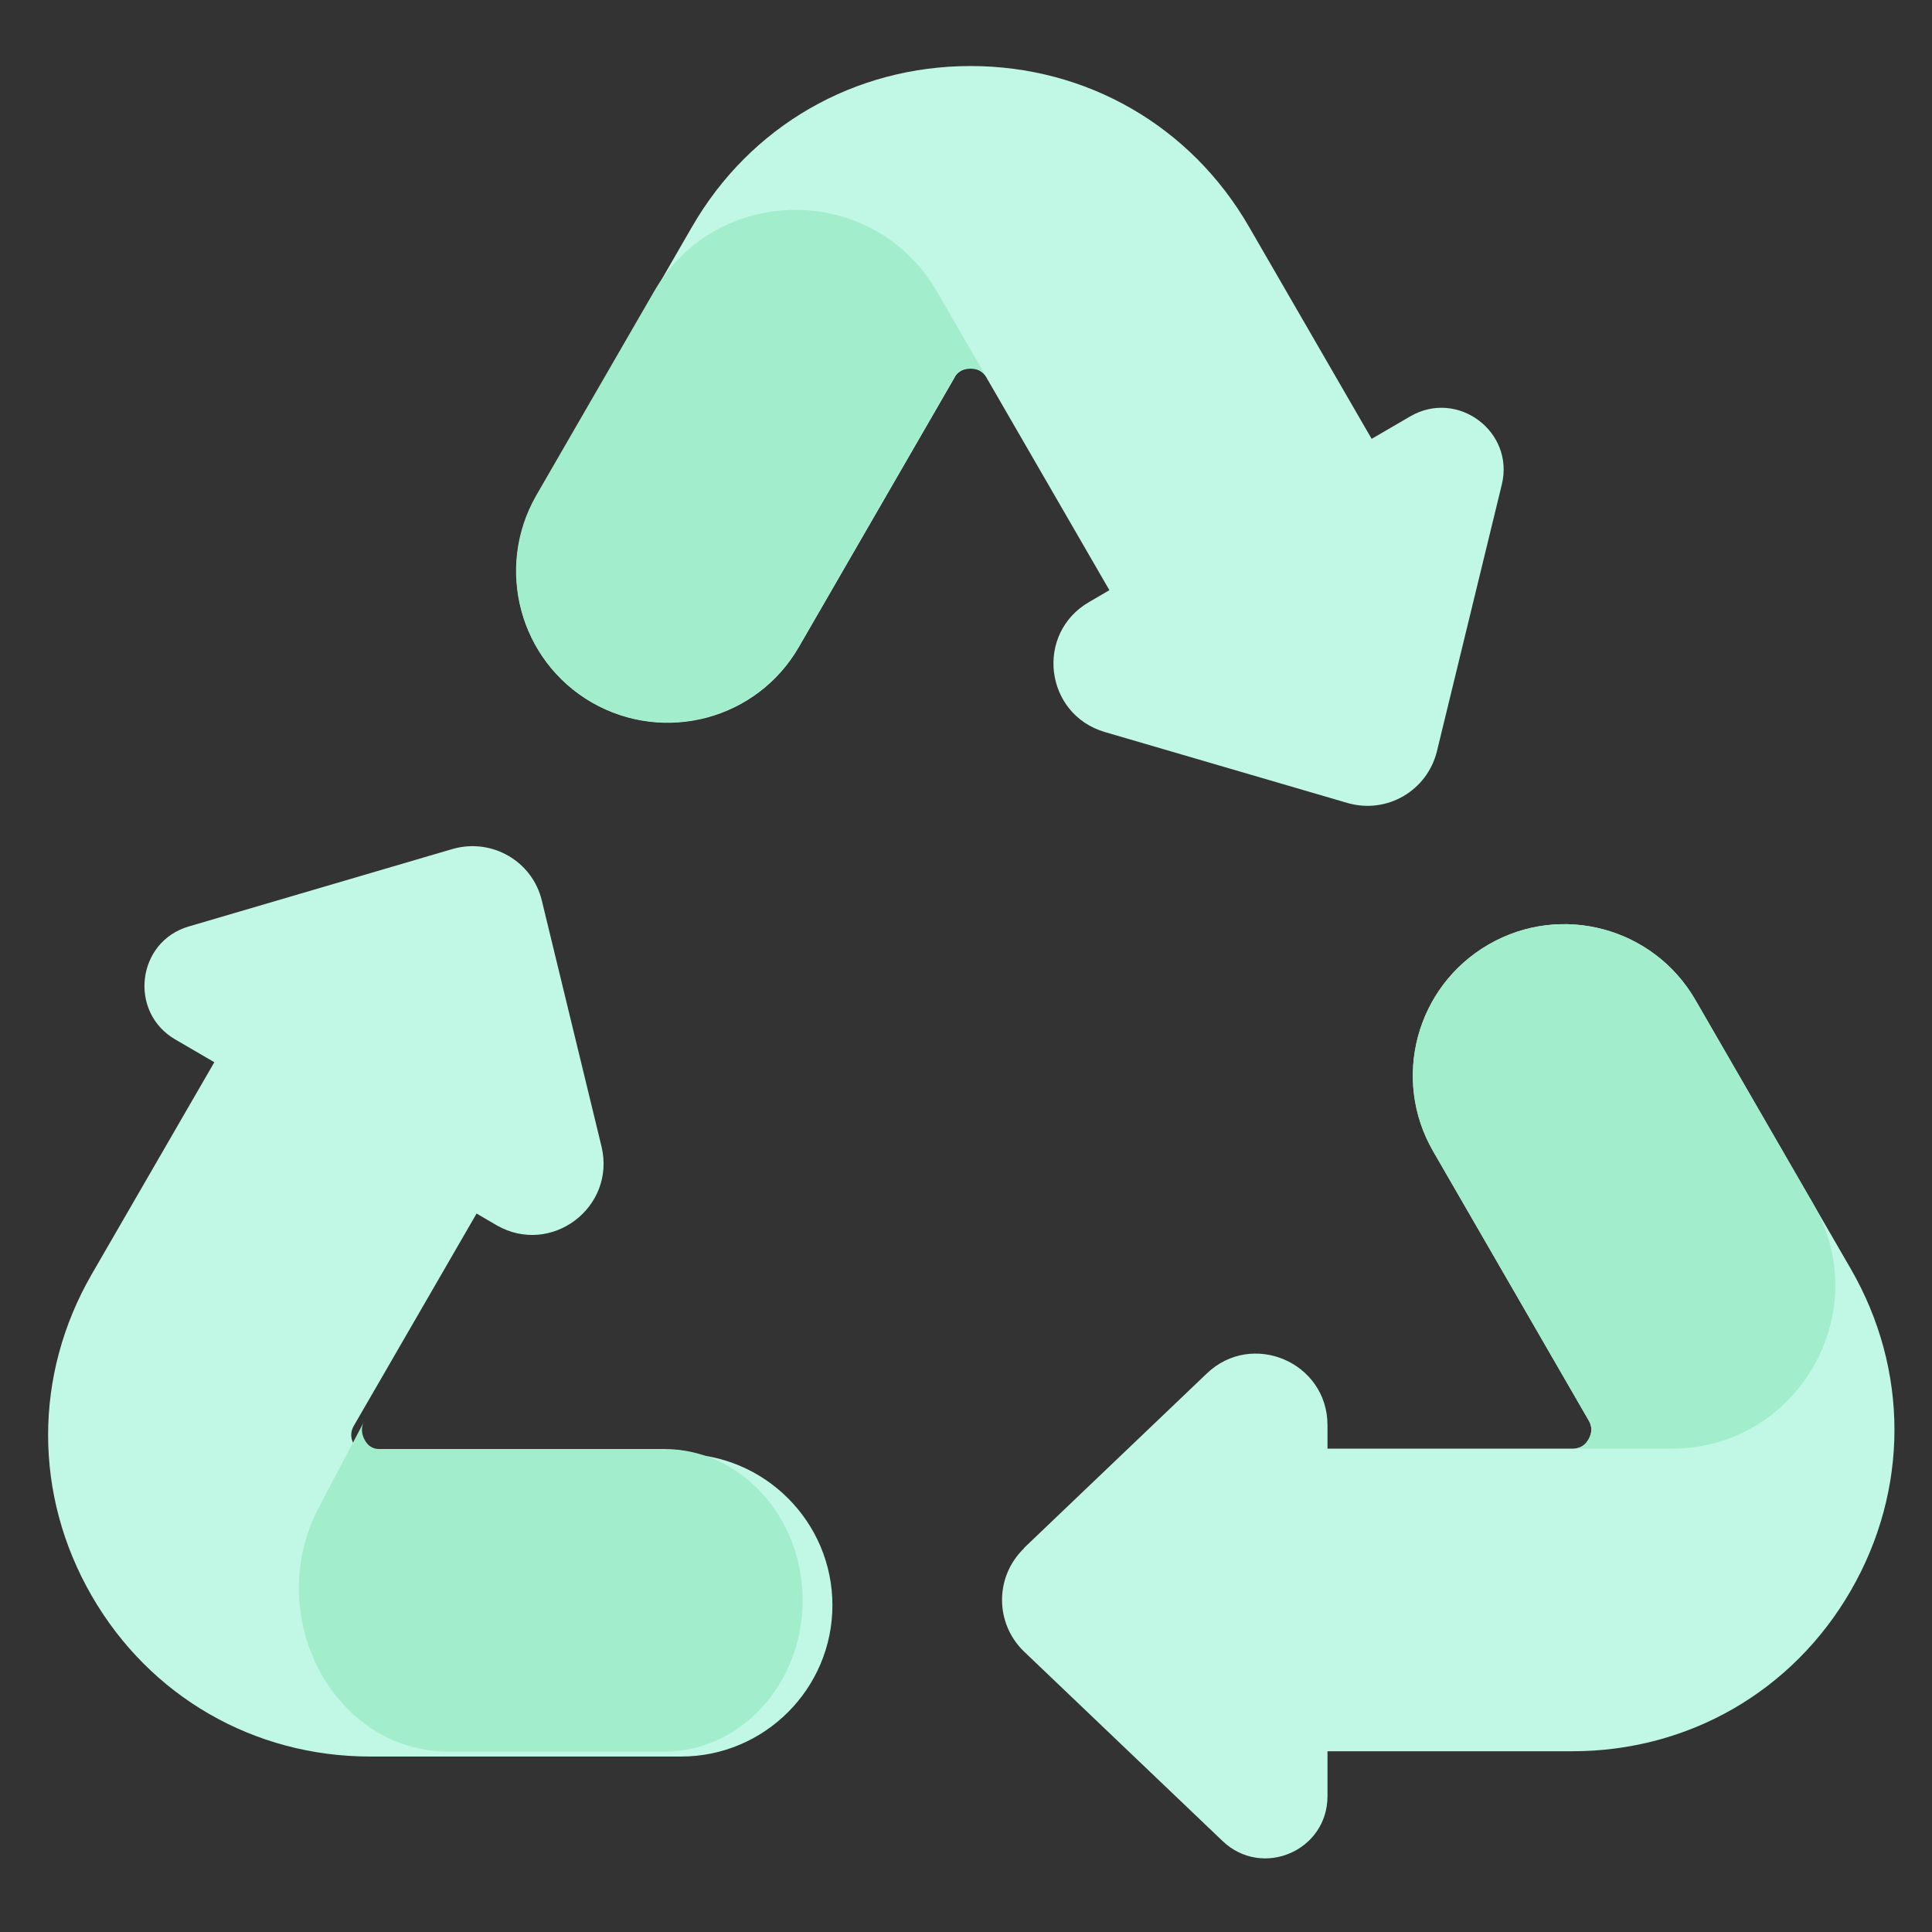
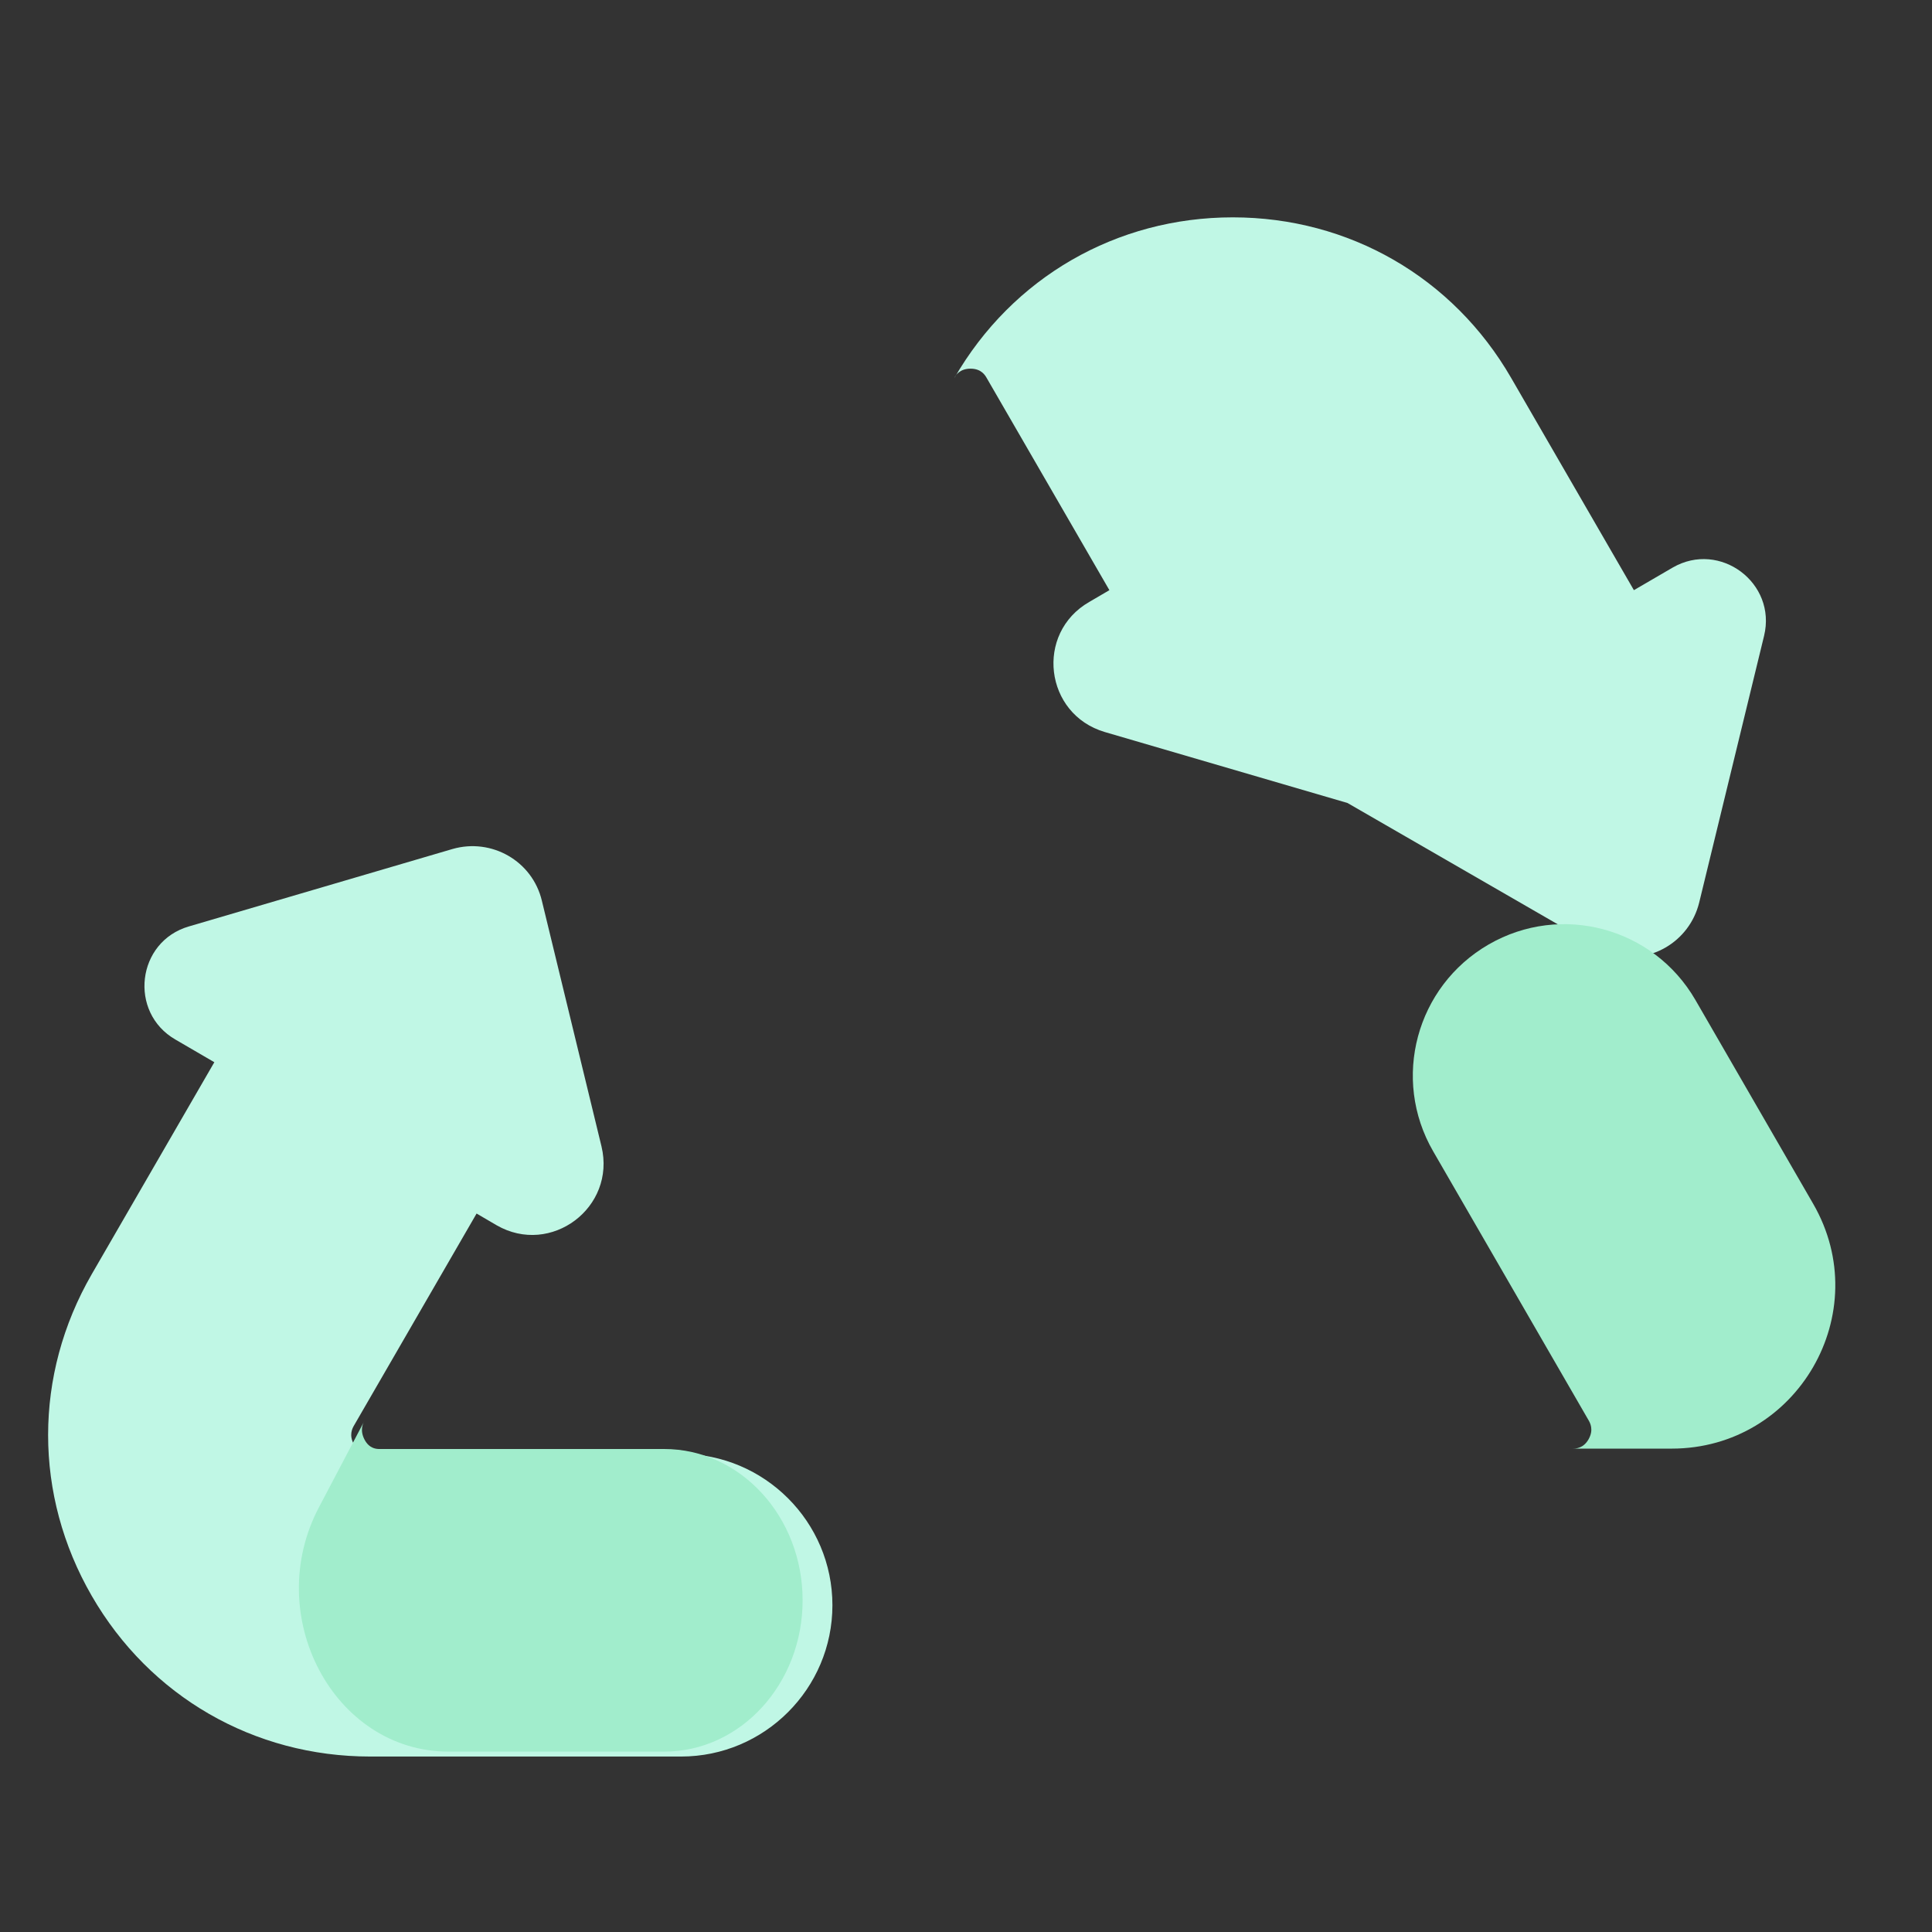
<svg xmlns="http://www.w3.org/2000/svg" id="Capa_1" version="1.1" viewBox="0 0 512 512">
  <rect x="0" y="0" width="512" height="512" fill="#333333" stroke="none" />
  <defs>
    <style>
      .st0 {
        fill: #a1edcc;
      }

      .st1 {
        display: none;
        fill: #353535;
      }

      .st2 {
        fill: #c0f7e5;
      }
    </style>
  </defs>
  <g>
    <path class="st2" d="M143.6,238.7l15.8,65.1c3.9,16.2-13.4,29.2-27.8,20.9l-5.3-3.1-32.5,56.2c-.4.7-1.4,2.5,0,5s3.6,2.5,4.3,2.5h82.4c22.1,0,40.1,18,40.1,40.1s-18,40.1-40.1,40.1h-82.4c-30.8,0-58.4-15.9-73.8-42.6-15.4-26.7-15.4-58.5,0-85.2l32.5-56.2-10.3-6c-12.5-7.2-10.3-26,3.6-30l69.8-20.5c10.4-3,21.2,3.2,23.7,13.7h0Z" />
    <path class="st0" d="M96.6,381.5c1.3,2.5,3.3,2.5,4,2.5h75.4c20.3,0,36.7,18,36.7,40.1s-16.4,40.1-36.7,40.1h-57.1c-30.5,0-49.6-36.1-34.3-64.9l12-22.8c-.4.7-1.3,2.5,0,5h0Z" />
  </g>
  <g>
-     <path class="st2" d="M357.1,212.8l-64.3-18.8c-16-4.7-18.6-26.2-4.1-34.5l5.3-3.1-32.5-56.2c-.4-.7-1.4-2.5-4.3-2.5s-4,1.8-4.3,2.5l-41.2,71.3c-11.1,19.2-35.6,25.7-54.8,14.7-19.2-11.1-25.7-35.6-14.7-54.8l41.2-71.3c15.4-26.7,43-42.6,73.8-42.6s58.4,15.9,73.8,42.6l32.5,56.2,10.3-6c12.5-7.2,27.6,4.1,24.2,18.1l-17.2,70.7c-2.6,10.5-13.3,16.7-23.7,13.7h0Z" />
-     <path class="st0" d="M257.1,97.6c-2.9,0-4,1.8-4.3,2.5l-41.2,71.3c-11.1,19.2-35.6,25.7-54.8,14.7-19.2-11.1-25.7-35.6-14.7-54.8l31.2-54c16.7-28.9,58.3-28.9,75,0l13.2,22.8c-.4-.7-1.4-2.5-4.3-2.5h-.1Z" />
+     <path class="st2" d="M357.1,212.8l-64.3-18.8c-16-4.7-18.6-26.2-4.1-34.5l5.3-3.1-32.5-56.2c-.4-.7-1.4-2.5-4.3-2.5s-4,1.8-4.3,2.5l-41.2,71.3l41.2-71.3c15.4-26.7,43-42.6,73.8-42.6s58.4,15.9,73.8,42.6l32.5,56.2,10.3-6c12.5-7.2,27.6,4.1,24.2,18.1l-17.2,70.7c-2.6,10.5-13.3,16.7-23.7,13.7h0Z" />
  </g>
  <g>
-     <path class="st2" d="M271.3,410.3l48.5-46.3c12-11.5,32-3,32,13.7v6.2h64.9c.8,0,2.9,0,4.3-2.5s.4-4.3,0-5l-41.2-71.3c-11.1-19.2-4.5-43.7,14.7-54.8,19.2-11.1,43.7-4.5,54.8,14.7l41.2,71.3c15.4,26.7,15.4,58.5,0,85.2s-43,42.6-73.8,42.6h-64.9v11.9c0,14.5-17.3,21.9-27.8,11.9l-52.6-50.2c-7.8-7.5-7.8-19.9,0-27.4h0Z" />
    <path class="st0" d="M421,381.4c1.4-2.5.4-4.3,0-5l-41.2-71.3c-11.1-19.2-4.5-43.7,14.7-54.8,19.2-11.1,43.7-4.5,54.8,14.7l31.2,54c16.7,28.9-4.2,64.9-37.5,64.9h-26.3c.8,0,2.9,0,4.3-2.5h0Z" />
  </g>
  <path class="st1" d="M180,376.5h-78.3l26.7-46.3c19.9,10.3,43-7.6,37.6-29.6l-15.8-65.1c-3.5-14.6-18.5-23.3-33-19l-69.8,20.5c-20.2,5.9-23.4,33.1-5.2,43.5l3.9,2.3-28.8,49.8c-35.6,61.7,8.8,138.9,80.2,138.9h82.4c26.2,0,47.5-21.2,47.5-47.5s-21.2-47.5-47.5-47.5h.1ZM30.2,340l32.5-56.2c2-3.5.8-8.1-2.7-10.1l-10.3-6c-6.9-4-5.7-14.3,2-16.6,72.7-21.1,70-20.9,73.1-20.9,5,0,9.9,3.4,11.2,8.8l15.8,65.1c2.4,9.9-8.2,17.8-17,12.7l-5.3-3.1c-3.5-2-8.1-.8-10.1,2.7-42.3,73.3-45.3,78.4-45.6,79-11.2,19.4-8.4,42.9,6.2,59.2-49.5-11.3-76.4-68.4-49.7-114.7h0ZM180,456.7c-.1,0-63.5,0-62.4,0-27.6,0-44.9-29.9-31.1-53.8l7-12.2c3.6,1.2-.9.4,86.4.6,18.1,0,32.7,14.6,32.7,32.7s-14.6,32.7-32.7,32.7h.1ZM290.7,201.1c66.7,19.2,65.1,19.9,71.7,19.9,11.4,0,22.5-7.7,25.5-20.1l17.2-70.7c5-20.4-16.9-36.8-35.1-26.3l-3.9,2.3-28.8-49.8c-35.6-61.7-124.7-61.8-160.4,0-12.2,21-8.7,15.2-16.9,29.2-2,3.5-.8,8.1,2.7,10.1s8.1.8,10.1-2.7l6.9-11.9c13.8-23.9,48.3-23.9,62.2,0l7,12.2c-2.8,2.5-1,.9-43.8,74.5-9,15.6-29.1,21-44.7,12-15.7-9-21-29-12-44.7l6.8-11.8c2-3.5.8-8.1-2.7-10.1s-8.1-.8-10.1,2.7l-6.8,11.8c-13.1,22.7-5.4,51.7,17.4,64.9,22.7,13.1,51.8,5.3,64.9-17.4l39.1-67.8,26.7,46.3c-18.9,12.1-15,41,6.8,47.4h.2ZM254.7,73.6c-15.5-26.9-44-25.4-43.9-25.3-3.6,0-7.1.4-10.5,1.1,34.5-37.2,97.5-32,124.2,14.3l32.5,56.2c2,3.5,6.6,4.7,10.1,2.7l10.3-6c6.9-4,15.2,2.2,13.3,10l-17.2,70.7c-1.6,6.4-8.1,10.2-14.4,8.3l-64.3-18.8c-9.8-2.9-11.3-16-2.5-21l5.3-3.1c3.5-2,4.7-6.6,2.7-10.1-17.5-30.4-29.7-51.4-45.6-79h0ZM496.8,332.6c-.3-.4-41-71-41.2-71.3-13.1-22.7-42.2-30.5-64.9-17.4-22.7,13.1-30.5,42.2-17.4,64.9l39.1,67.8h-53.5c-1-22.4-28-33.5-44.4-17.8l-48.5,46.3c-10.9,10.4-10.9,27.7,0,38.1l52.6,50.2c15.1,14.4,40.3,3.8,40.3-17.2v-4.5h43.8c4.1,0,7.4-3.3,7.4-7.4s-3.3-7.4-7.4-7.4h-51.2c-4.1,0-7.4,3.3-7.4,7.4v11.9c0,8-9.6,12.1-15.3,6.6l-52.6-50.2c-4.8-4.5-4.8-12.1,0-16.7l48.5-46.3c7.4-7,19.5-1.8,19.5,8.3v6.2c0,4.1,3.3,7.4,7.4,7.4h91.3c22.4,0,41.3-14.1,48.2-35,13.1,42.4-12.7,87.3-55.1,98-4,1-6.4,5-5.4,9s5,6.4,9,5.4c57.7-14.5,88.7-81.5,57.2-136.1h0v-.2ZM443,376.5h-14.1c-.8-3.7-.3-1.3-42.7-75.2-9-15.6-3.6-35.7,12-44.7s35.7-3.6,44.7,12l31.2,54c13.8,23.9-3.4,53.8-31.1,53.8h0Z" />
</svg>